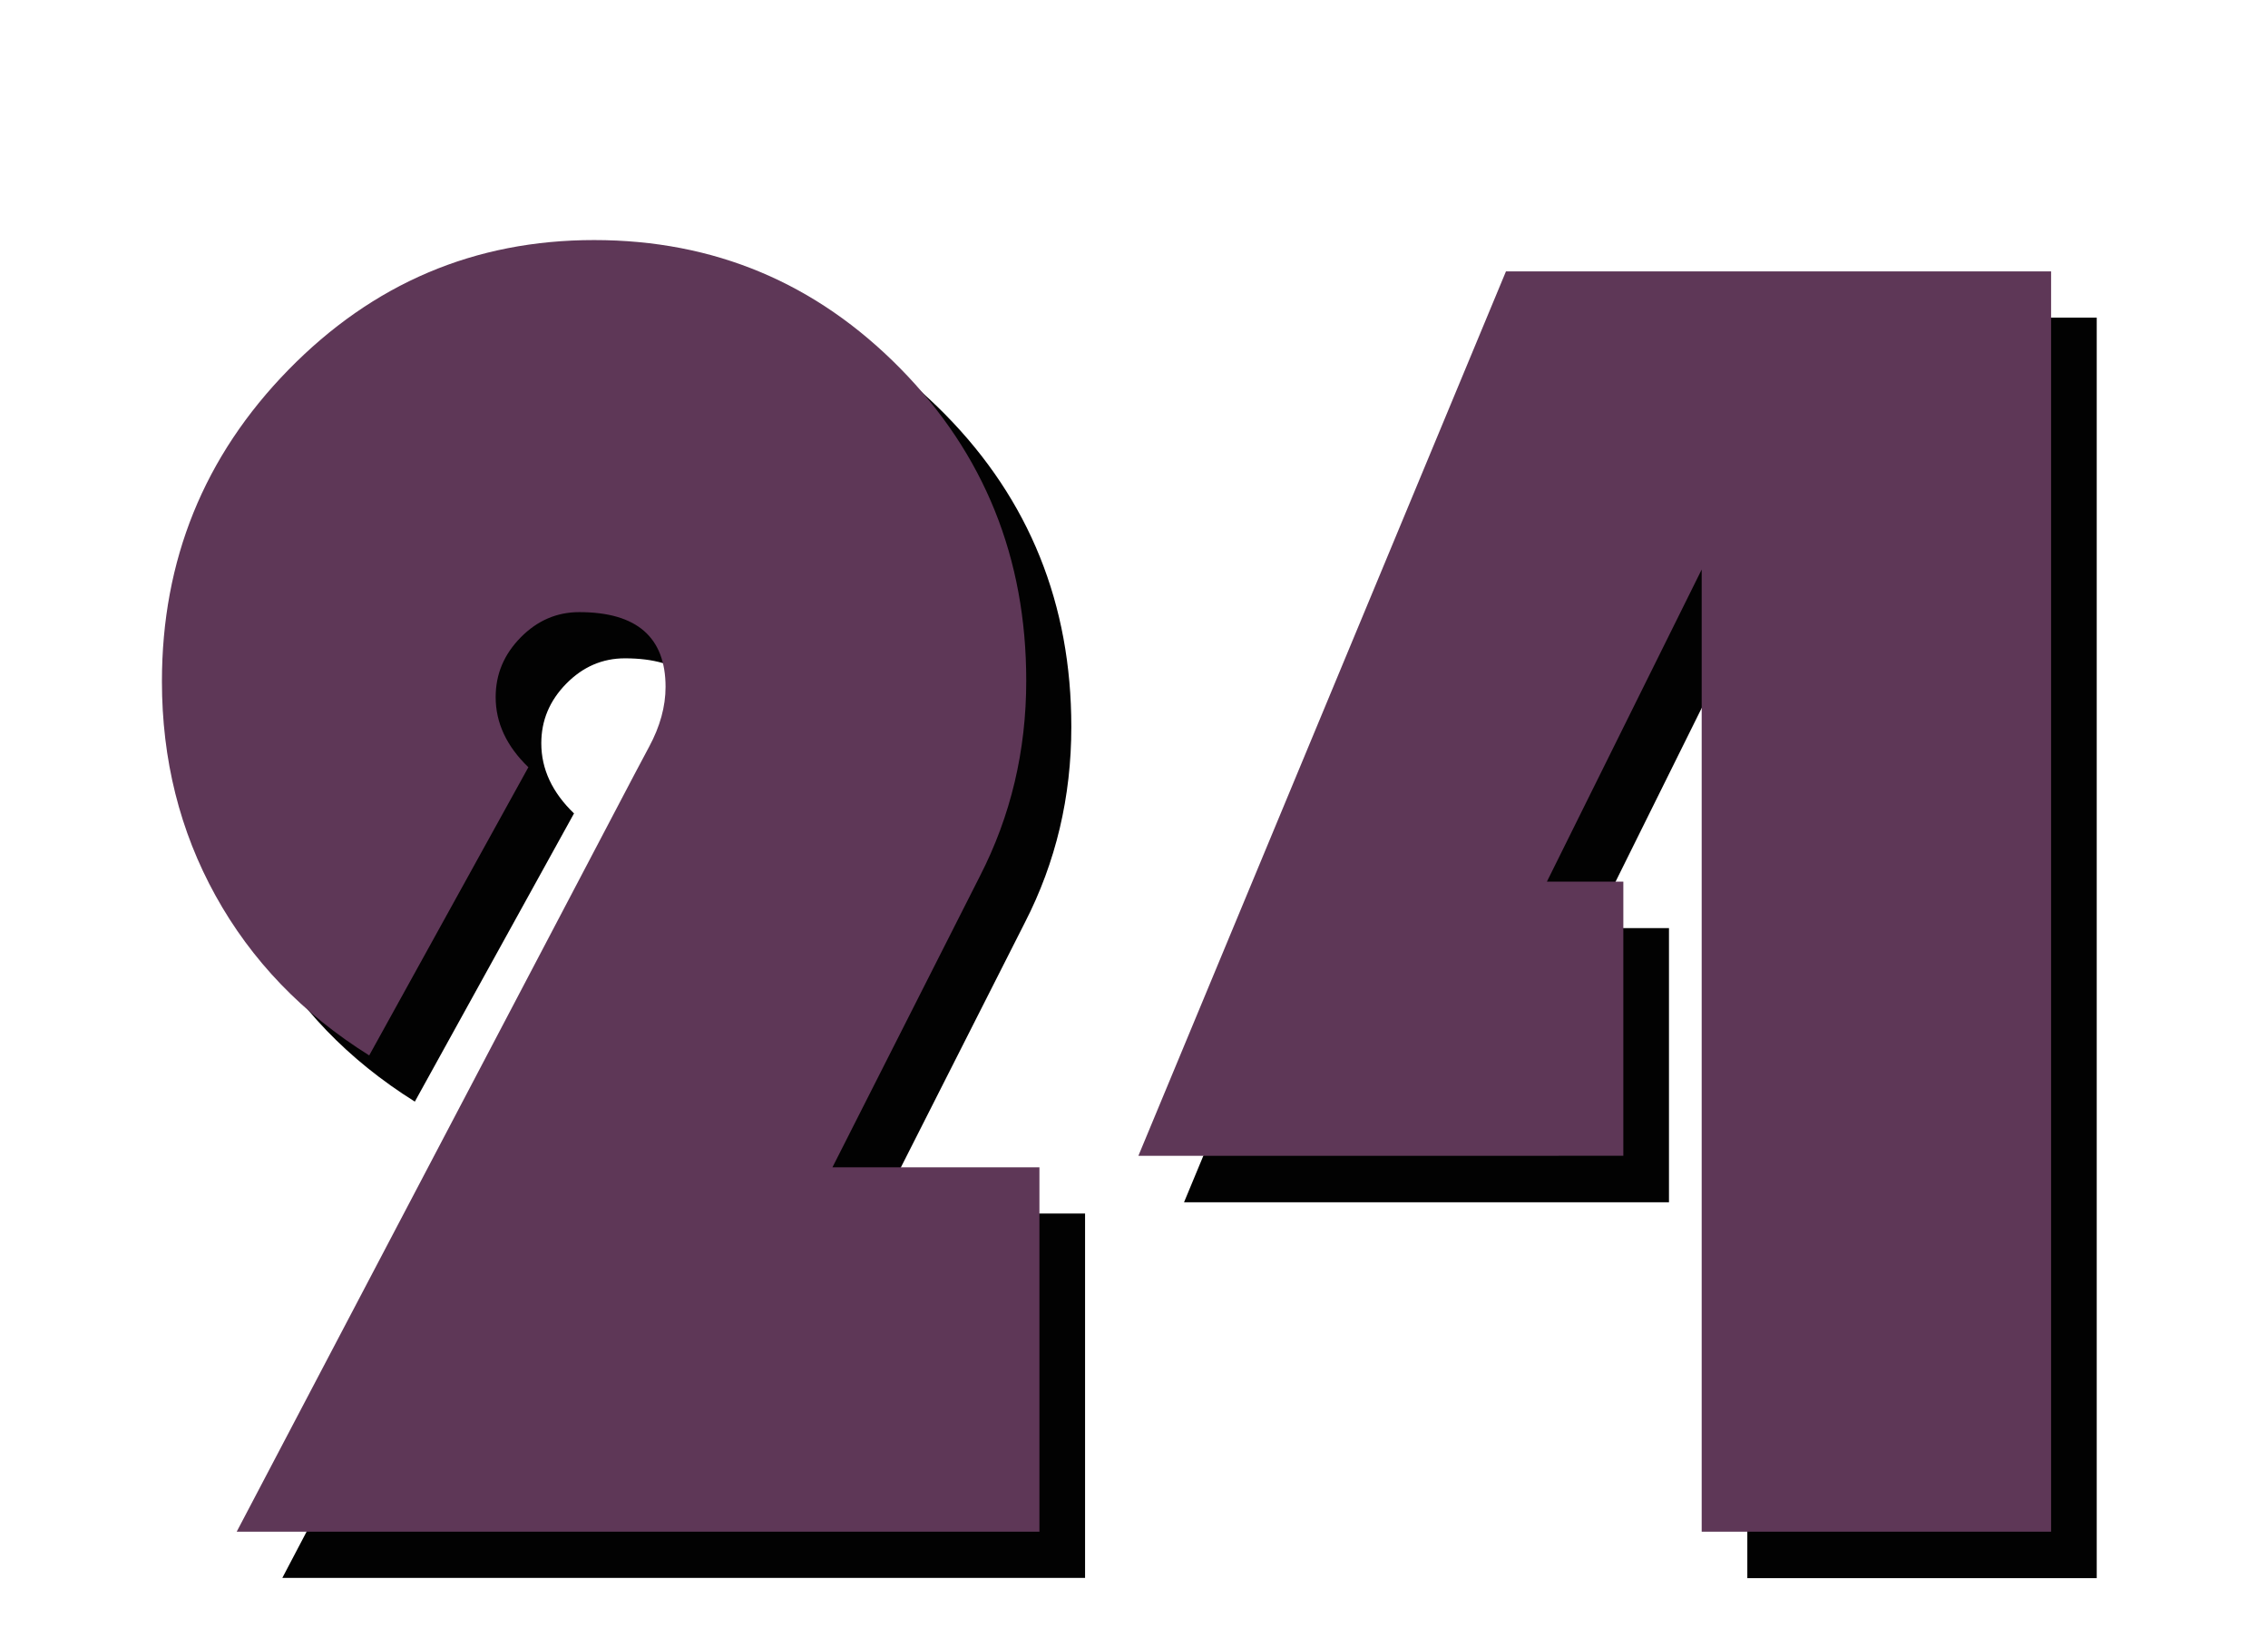
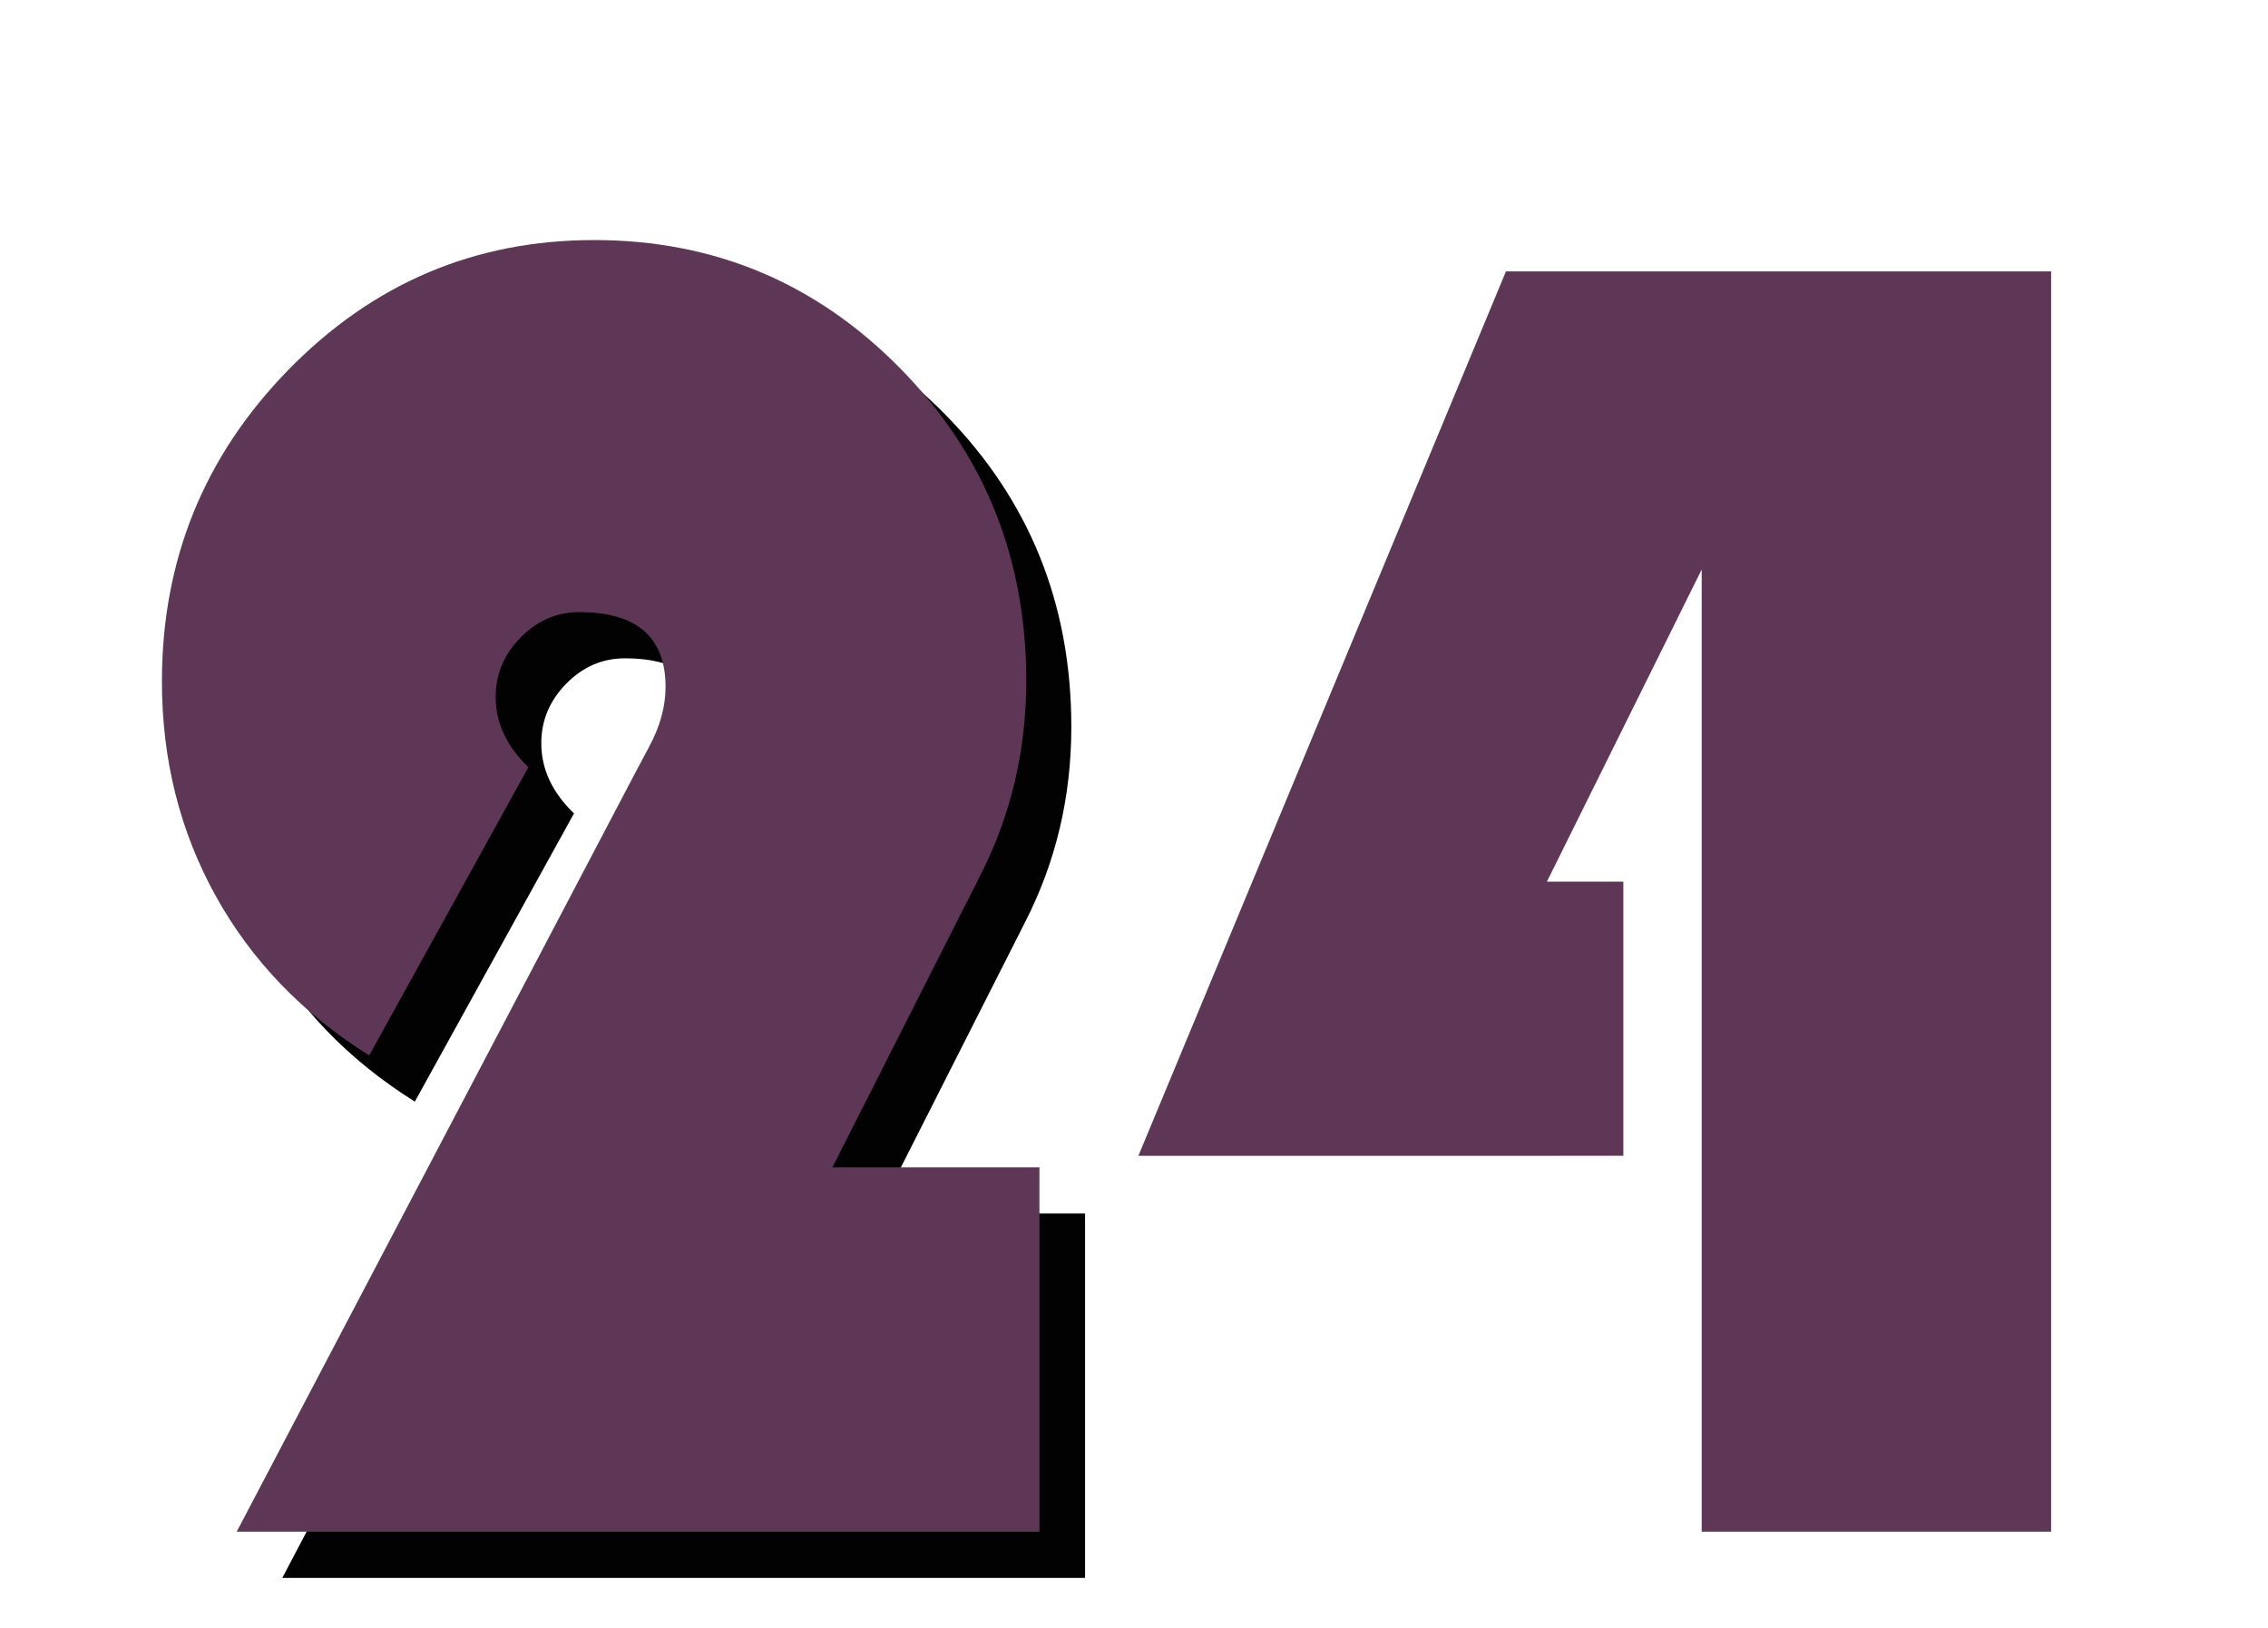
<svg xmlns="http://www.w3.org/2000/svg" version="1.1" id="レイヤー_1" x="0px" y="0px" viewBox="0 0 825 591.9" style="enable-background:new 0 0 825 591.9;" xml:space="preserve">
  <style type="text/css">
	.st0{fill:#020202;}
	.st1{fill:#5E3757;}
</style>
  <g>
    <g id="_レイヤー_1">
      <g>
        <path class="st0" d="M394.7,441.2v132.6H102.7l145-276l5-9.4c4-7.4,6-14.7,6-21.8c0-18.1-10.5-27.2-31.4-27.2     c-8.2,0-15.3,3.1-21.3,9.2c-6.1,6.2-9.1,13.4-9.1,21.7c0,9.4,4,17.9,11.9,25.5l-57.9,104.8c-24.3-15.2-42.9-34.6-55.9-58.1     S75.3,293,75.3,264.6c0-44.1,15.3-81.9,46-113.3c30.7-31.4,67.7-47.2,111.2-47.2c43.7,0,80.8,15.6,111.4,46.7     c30.6,31.1,45.8,69,45.8,113.5c0,25.5-5.6,49.2-16.9,71.2l-53.6,105.8H394.7L394.7,441.2z" />
-         <path class="st0" d="M762.7,115.5v458.4H635.6V224l-56.3,113.5h27.8v99.7H430.7l133.7-321.7L762.7,115.5L762.7,115.5z" />
      </g>
      <path class="st1" d="M378.1,424.4V557H86.1l145-276l5-9.4c4-7.4,6-14.7,6-21.8c0-18.1-10.5-27.2-31.4-27.2    c-8.2,0-15.3,3.1-21.3,9.2c-6.1,6.2-9.1,13.4-9.1,21.7c0,9.4,4,17.9,11.9,25.5l-57.9,104.8c-24.3-15.2-42.9-34.6-55.9-58.1    s-19.5-49.5-19.5-77.9c0-44.1,15.3-81.9,46-113.3c30.7-31.4,67.7-47.2,111.2-47.2c43.7,0,80.8,15.6,111.4,46.7    c30.6,31.1,45.8,69,45.8,113.5c0,25.5-5.6,49.2-16.9,71.2l-53.6,105.8H378.1L378.1,424.4z" />
      <path class="st1" d="M746.1,98.7V557H619V207.1l-56.3,113.5h27.8v99.7H414.1L547.8,98.7L746.1,98.7L746.1,98.7z" />
    </g>
  </g>
</svg>